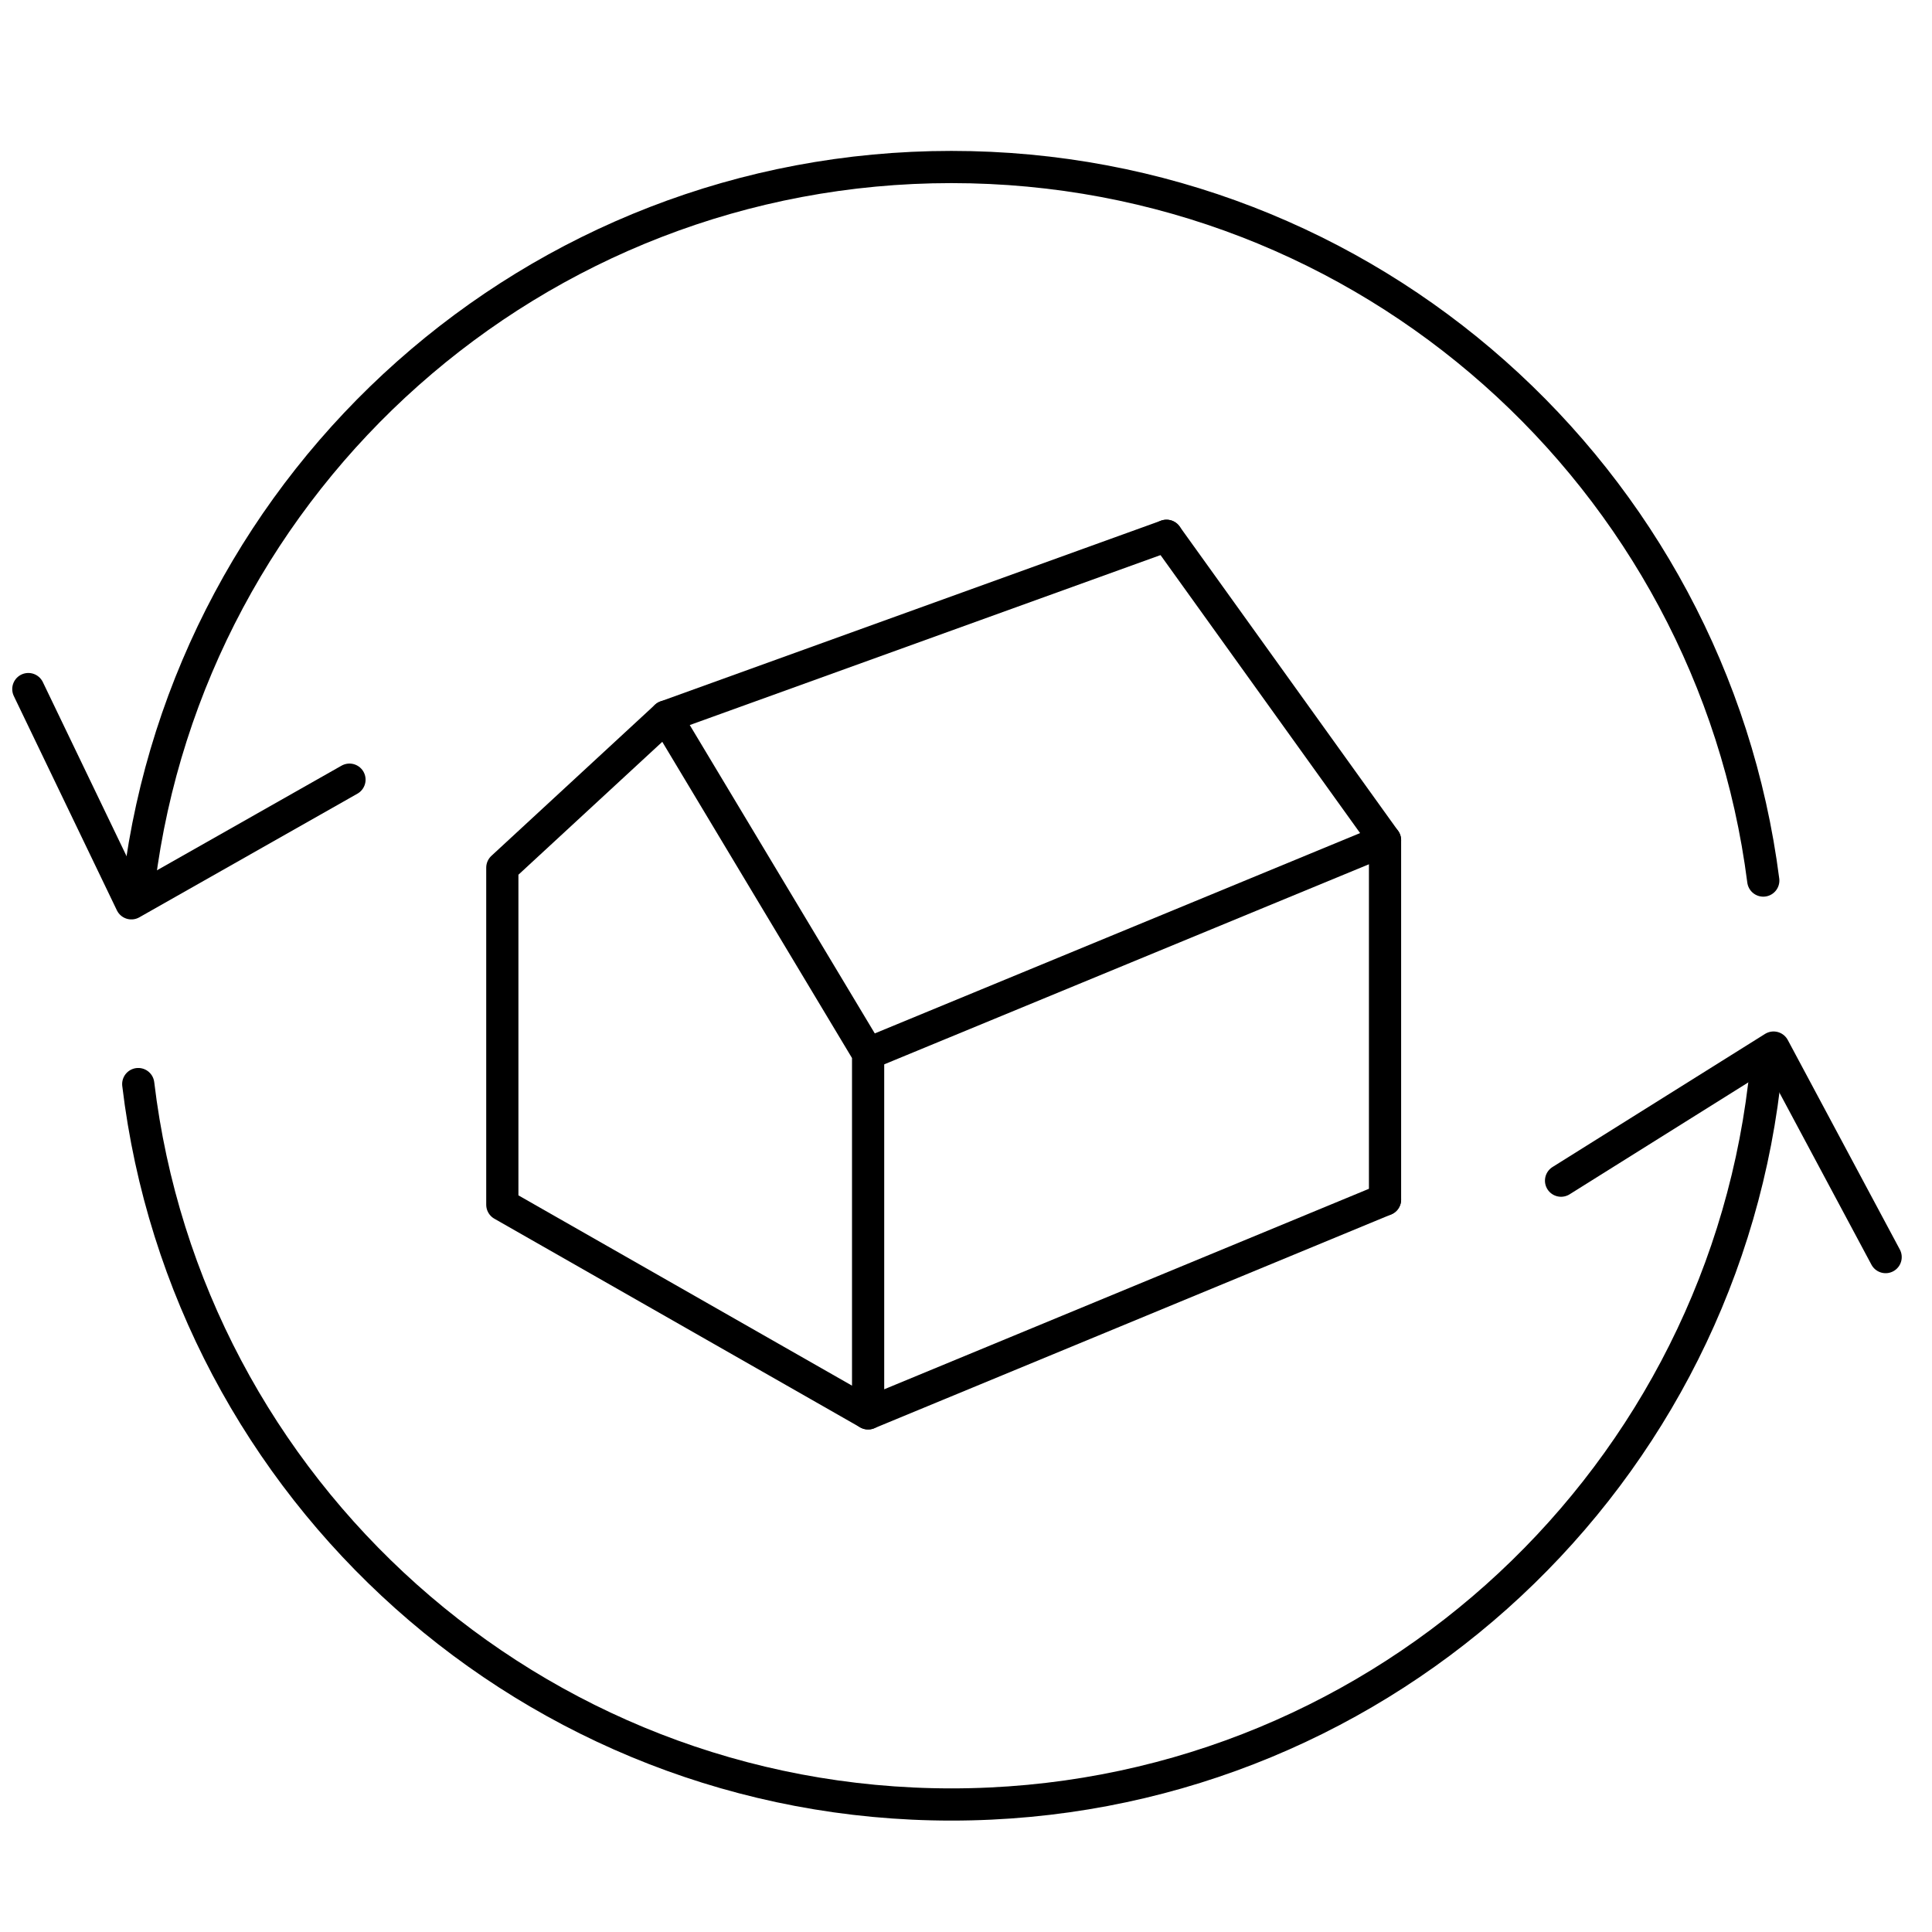
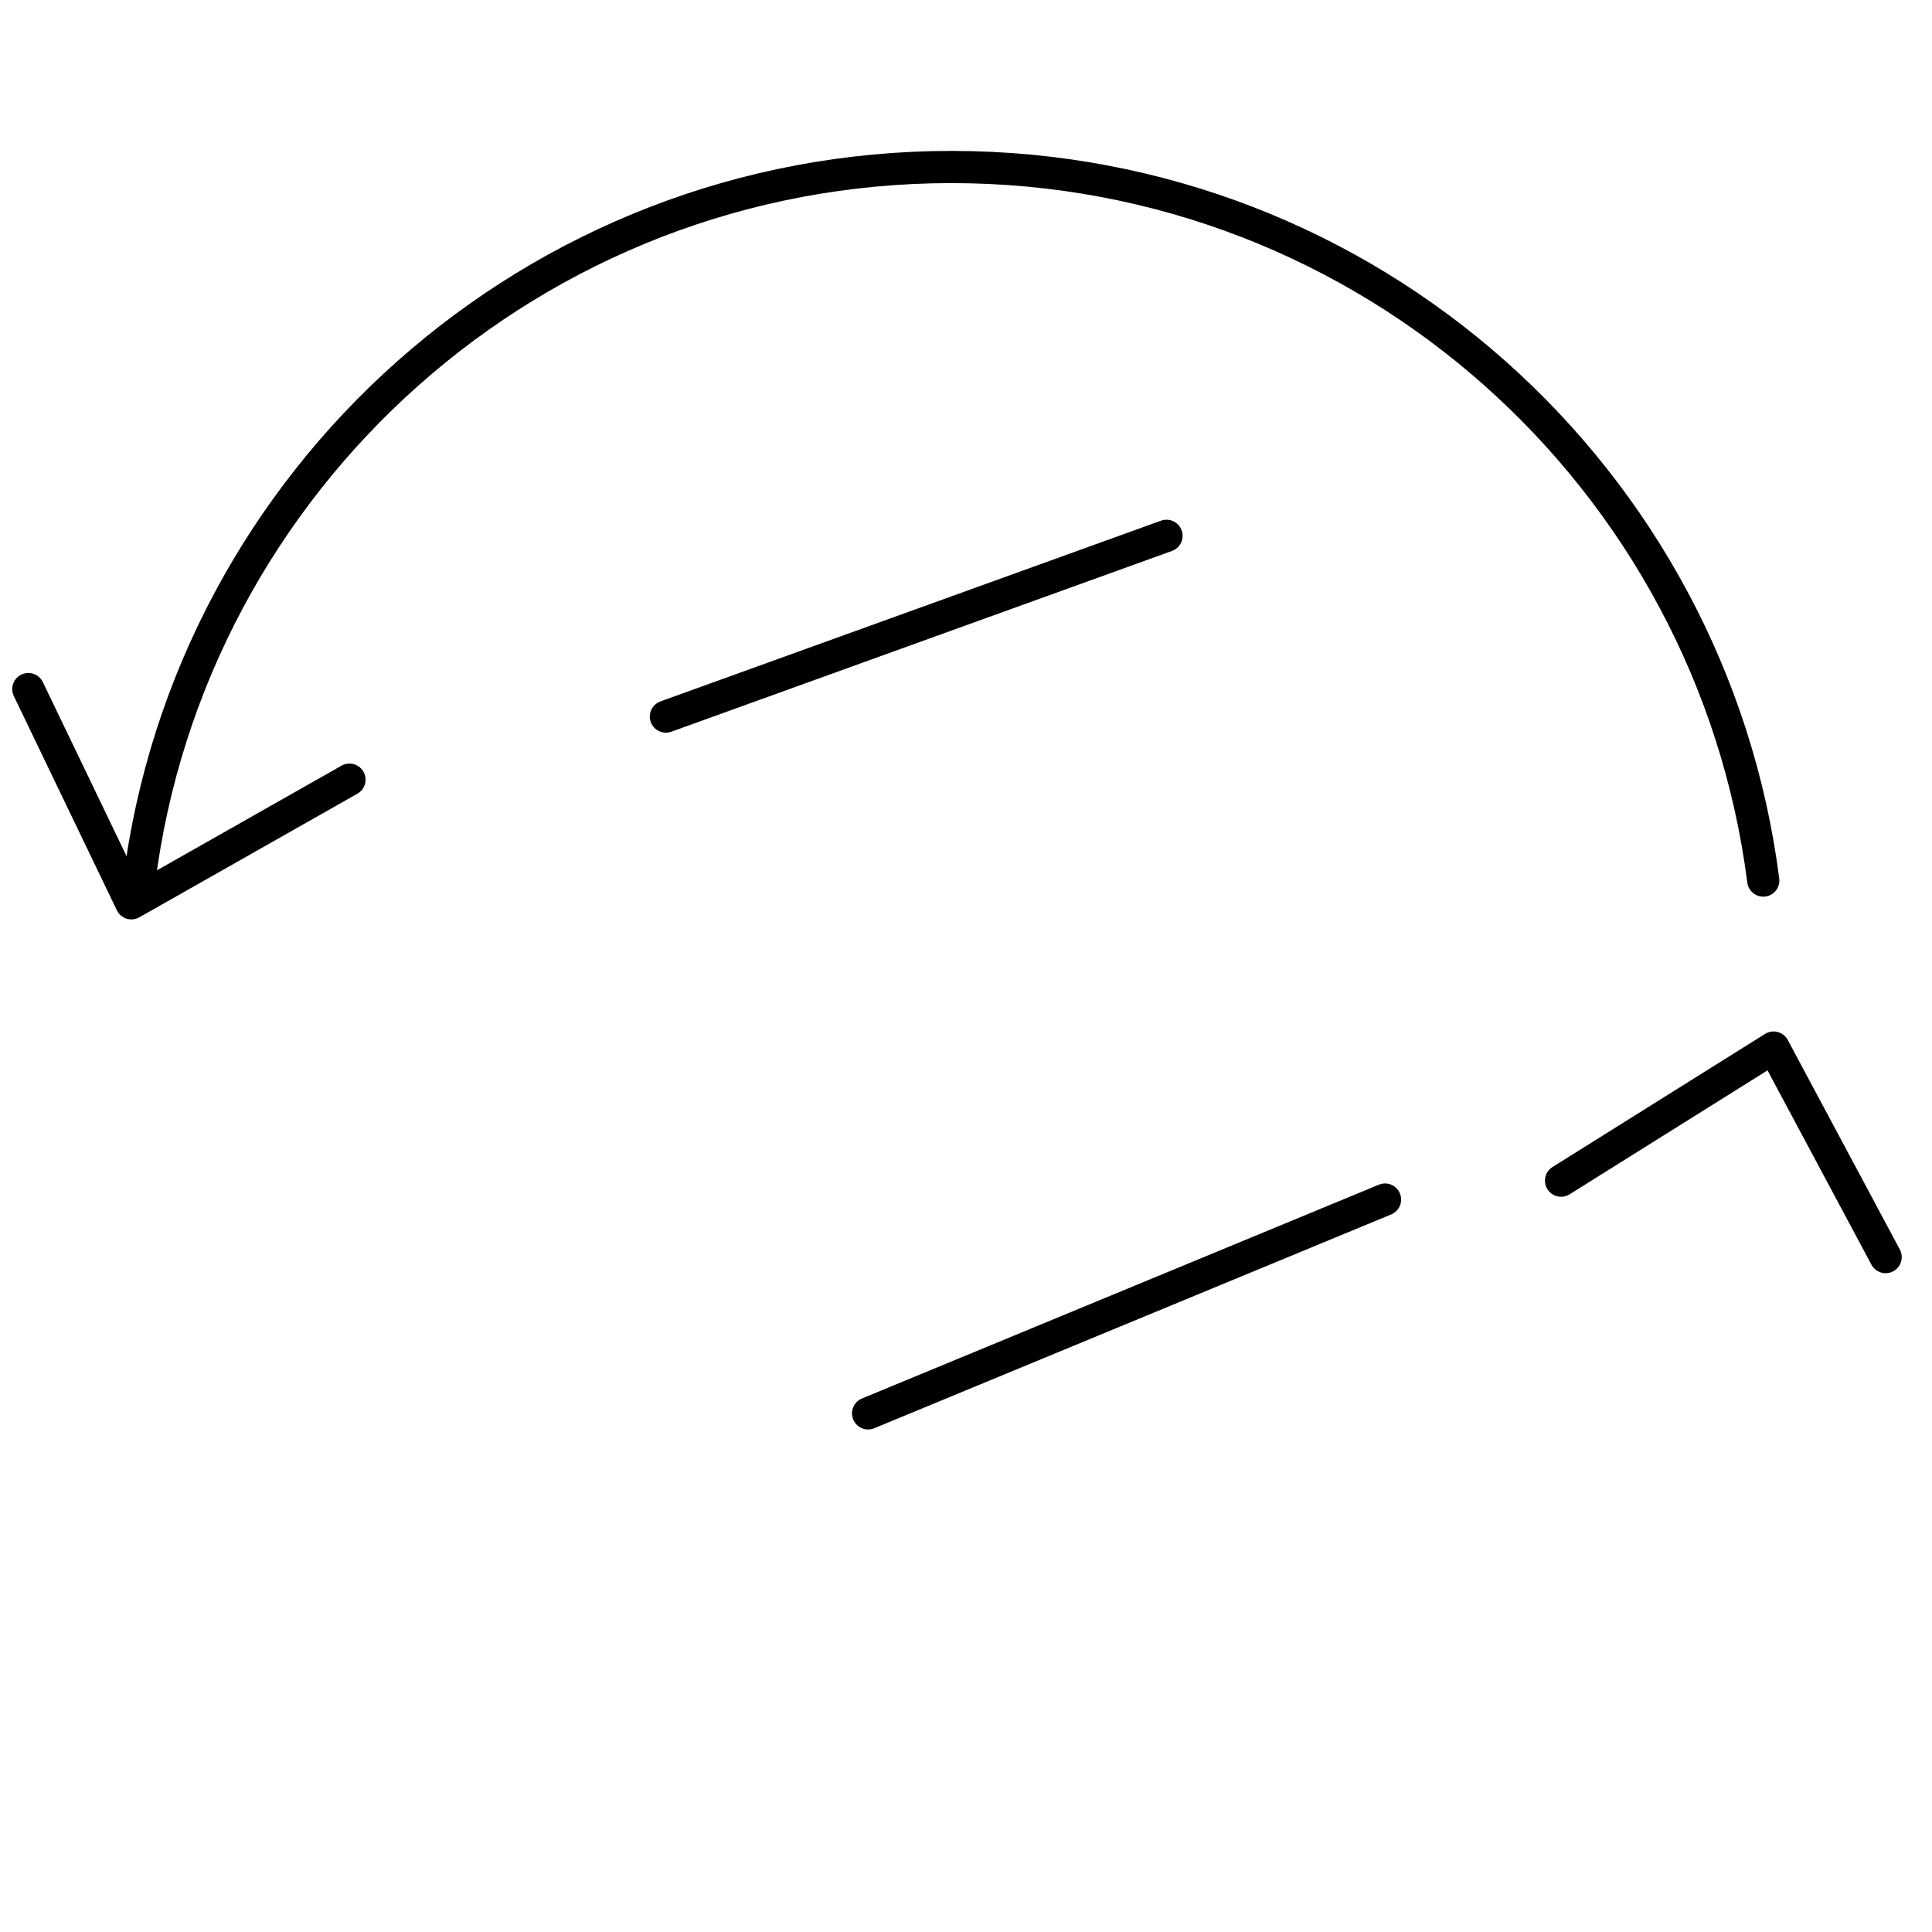
<svg xmlns="http://www.w3.org/2000/svg" id="_x31_." viewBox="0 0 45 45">
  <rect width="45" height="45" style="fill: none;" />
-   <polygon points="11.7 20.21 11.7 28.06 20.22 32.92 20.22 24.54 15.51 16.69 11.7 20.21" style="fill: none; stroke: #000; stroke-linecap: round; stroke-linejoin: round; stroke-width: .75px;" />
-   <polyline points="32.26 27.94 32.26 19.57 27.17 12.48" style="fill: none; stroke: #000; stroke-linecap: round; stroke-linejoin: round; stroke-width: .75px;" />
-   <line x1="32.26" y1="19.57" x2="20.22" y2="24.54" style="fill: none; stroke: #000; stroke-linecap: round; stroke-linejoin: round; stroke-width: .75px;" />
  <line x1="32.26" y1="27.94" x2="20.22" y2="32.92" style="fill: none; stroke: #000; stroke-linecap: round; stroke-linejoin: round; stroke-width: .75px;" />
  <line x1="27.17" y1="12.48" x2="15.51" y2="16.69" style="fill: none; stroke: #000; stroke-linecap: round; stroke-linejoin: round; stroke-width: .75px;" />
  <path d="M3.24,20.55C4.42,11.16,12.44,3.89,22.16,3.89s17.71,7.25,18.91,16.62" style="fill: none; stroke: #000; stroke-linecap: round; stroke-linejoin: round; stroke-width: .75px;" />
-   <path d="M41.09,25.28c-1.14,9.44-9.18,16.75-18.93,16.75S4.35,34.7,3.22,25.25" style="fill: none; stroke: #000; stroke-linecap: round; stroke-linejoin: round; stroke-width: .75px;" />
  <polyline points=".66 16.05 3.06 21.04 8.14 18.16" style="fill: none; stroke: #000; stroke-linecap: round; stroke-linejoin: round; stroke-width: .75px;" />
  <polyline points="43.92 29.28 41.31 24.4 36.36 27.5" style="fill: none; stroke: #000; stroke-linecap: round; stroke-linejoin: round; stroke-width: .75px;" />
</svg>